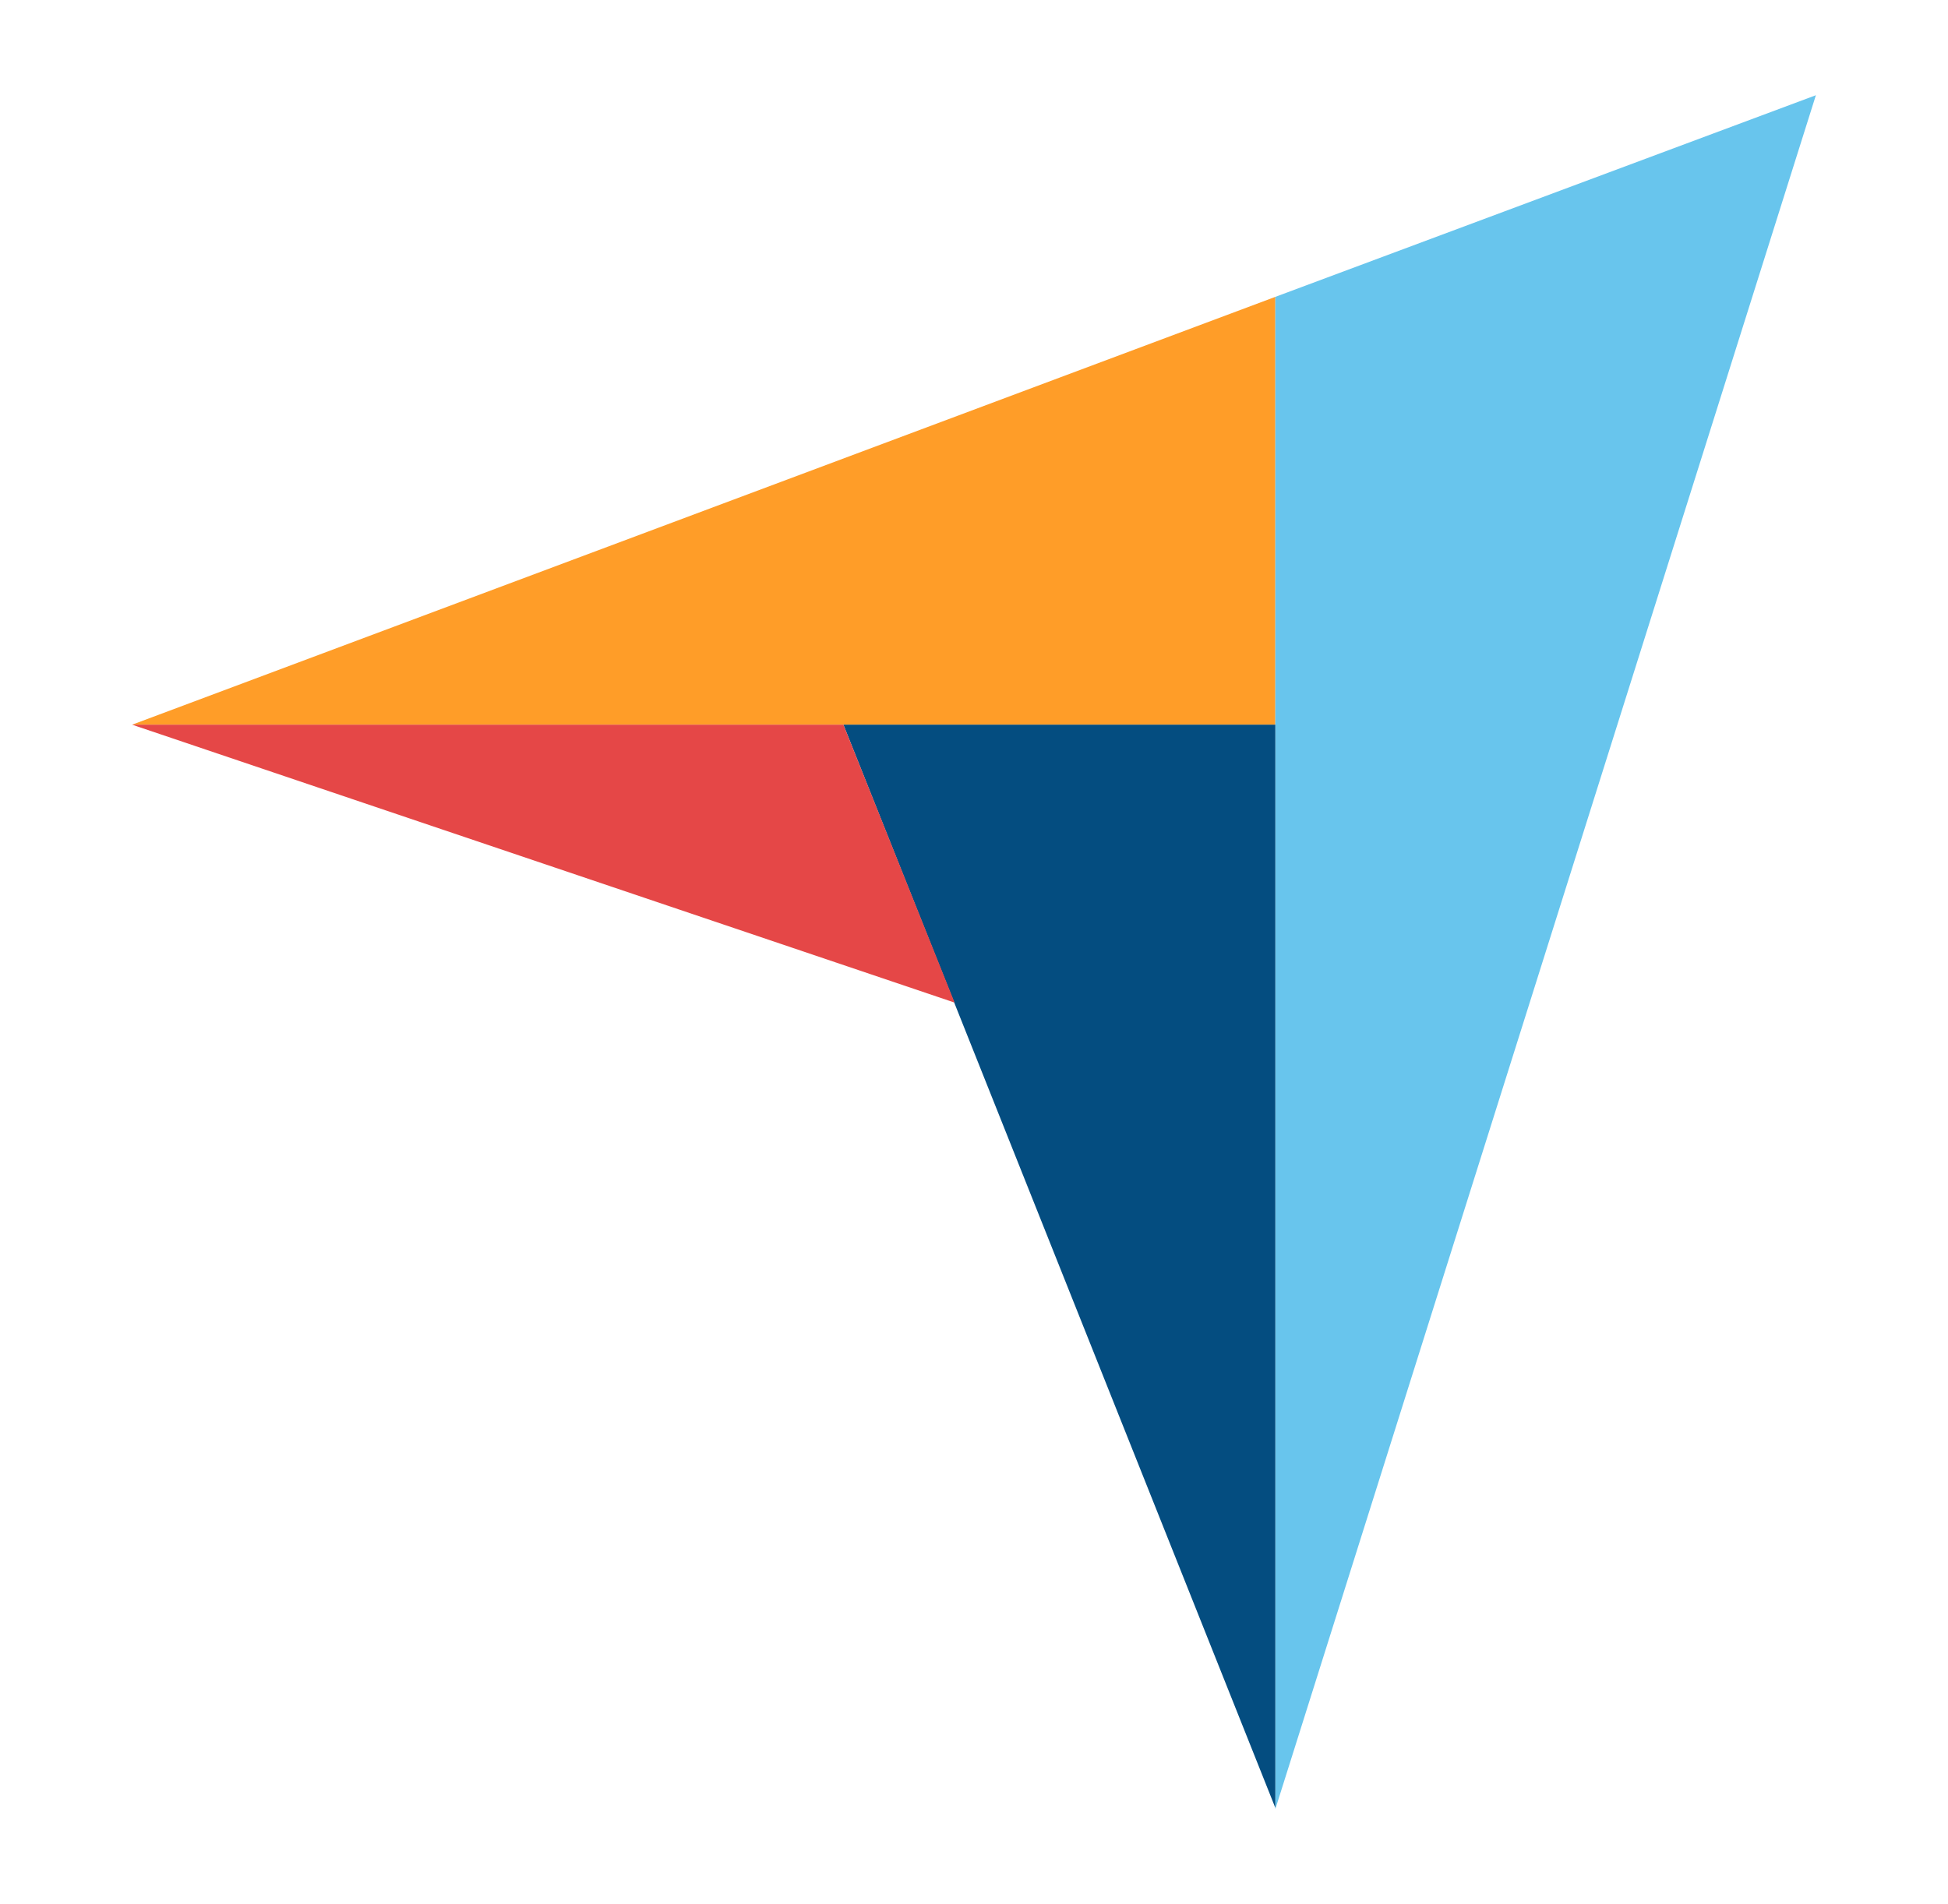
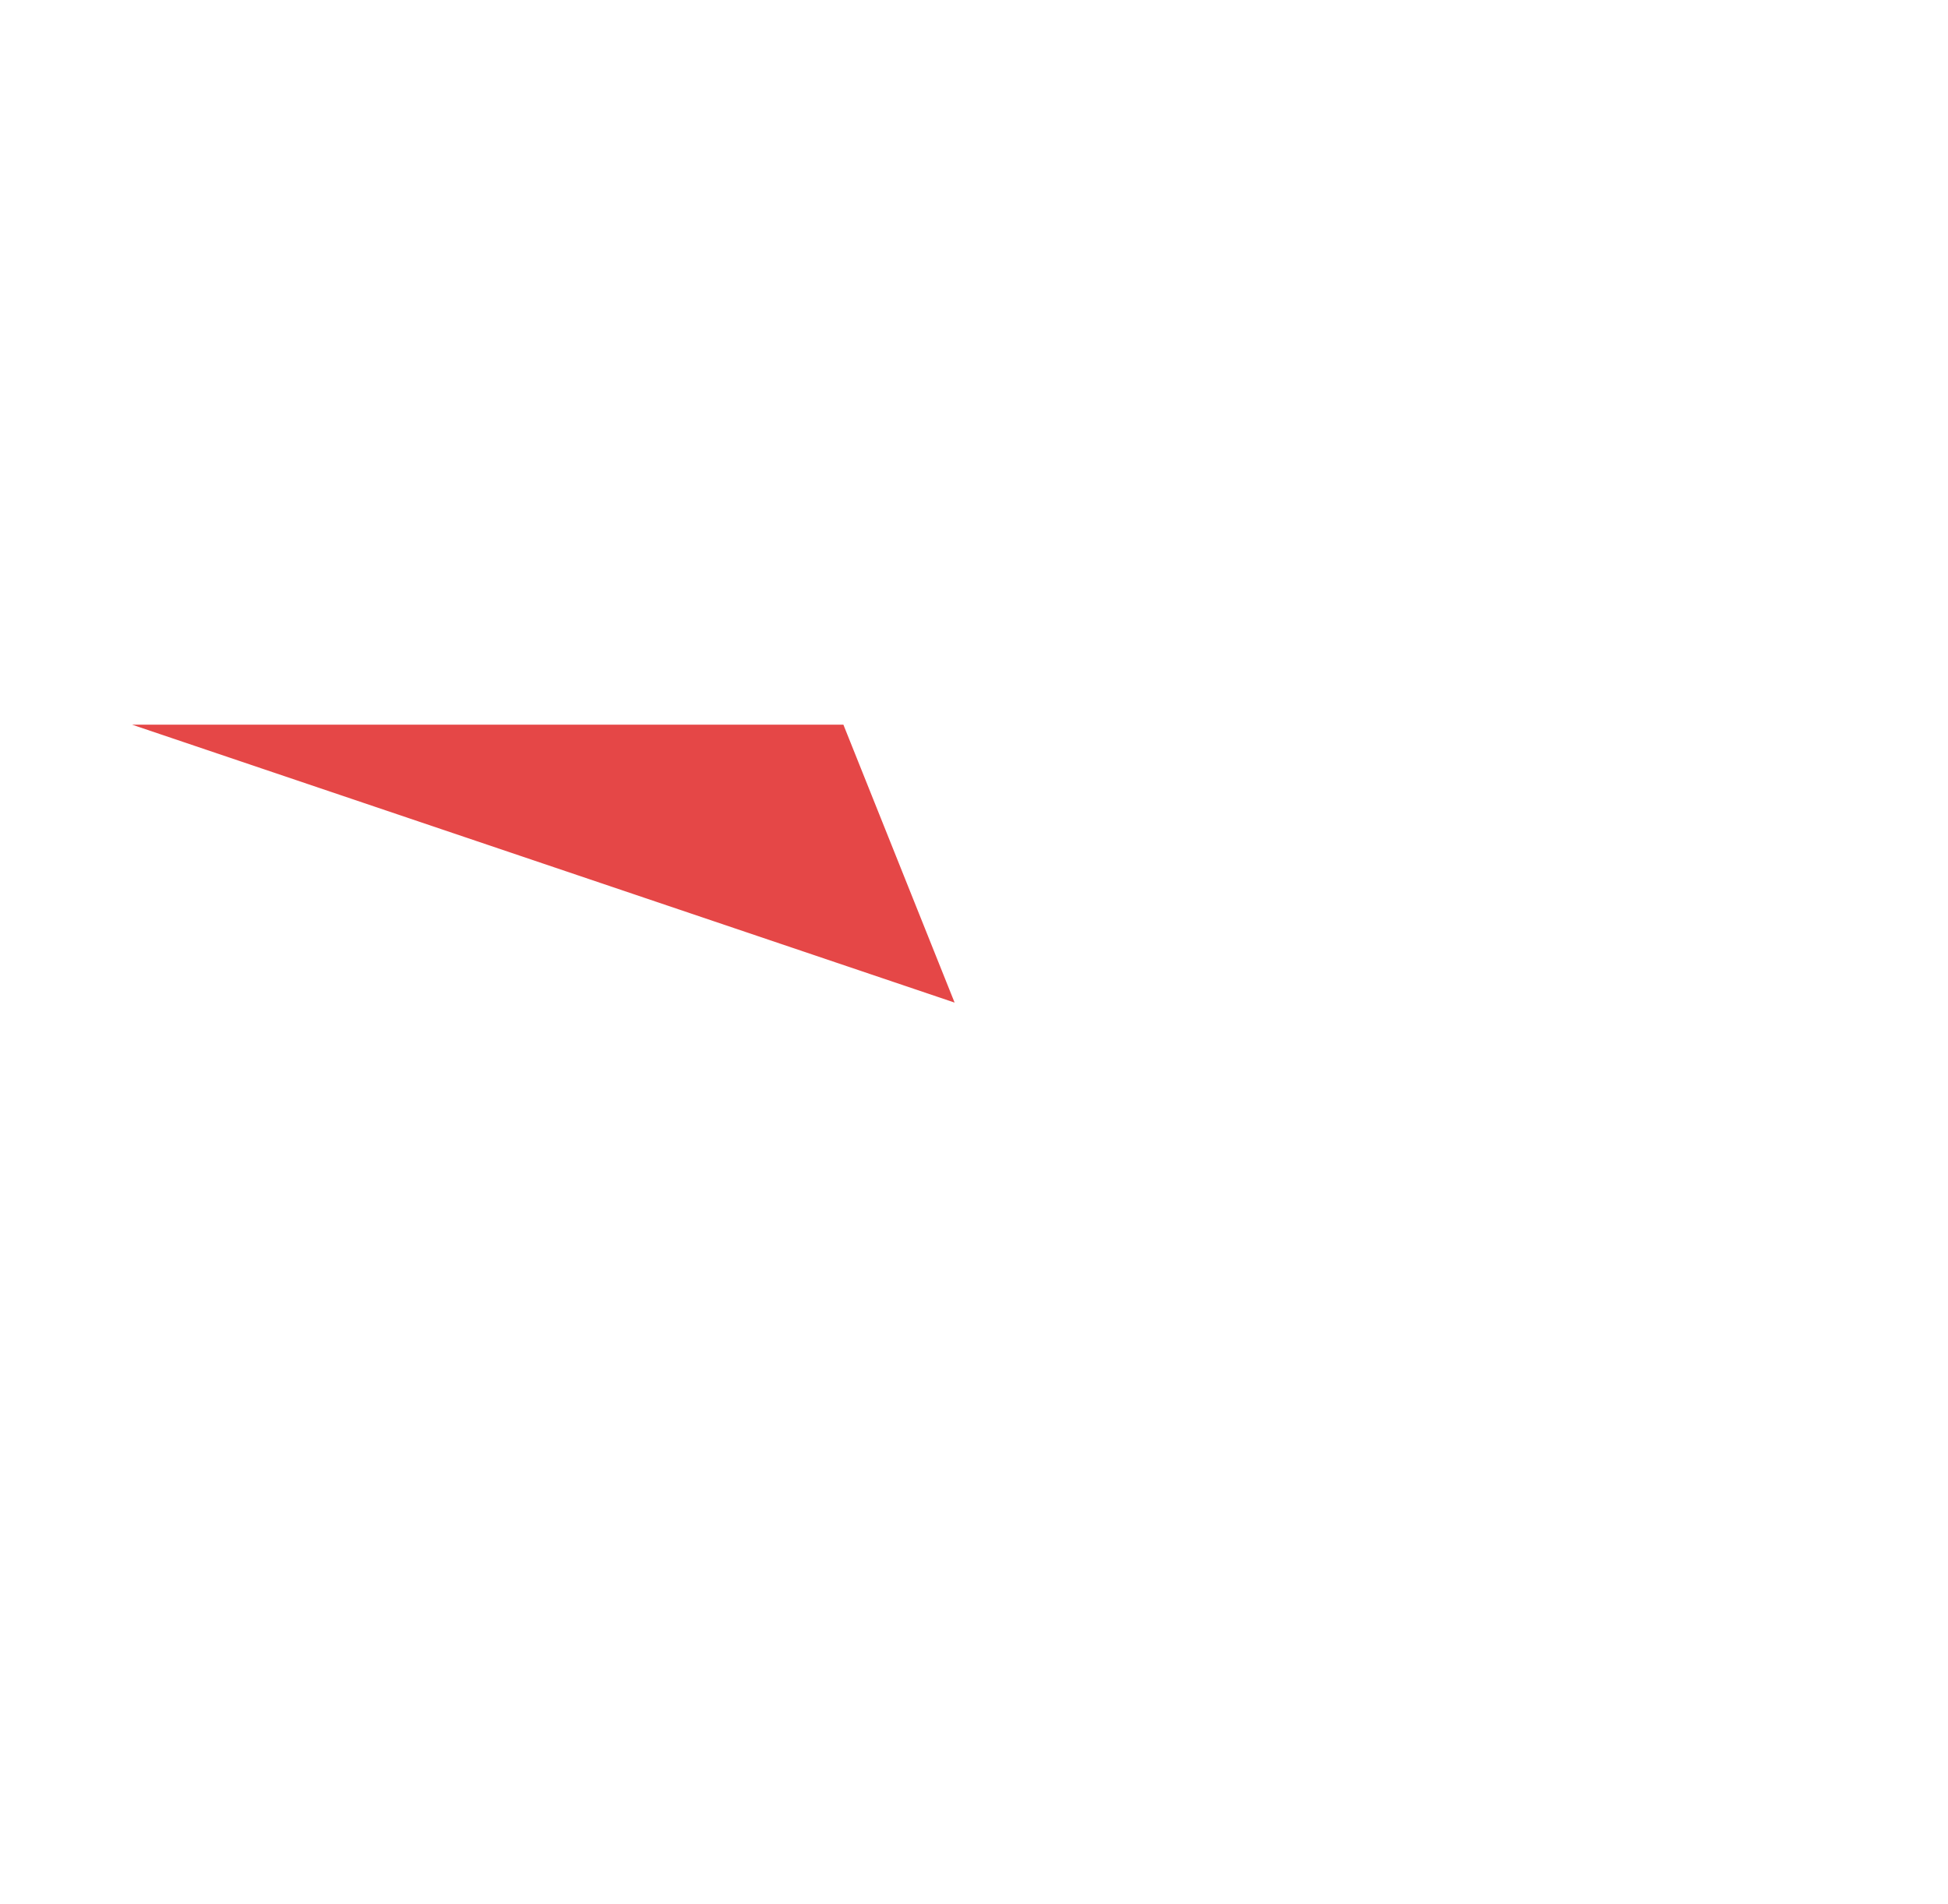
<svg xmlns="http://www.w3.org/2000/svg" width="45" height="44" viewBox="0 0 45 44" fill="none">
-   <path d="M3.052 16.744H19.483H29.461V6.859L3.052 16.744Z" fill="#FF9D28" />
-   <path d="M29.461 6.859V41.8L41.948 2.2L29.461 6.859Z" fill="#68C5ED" />
-   <path d="M29.461 16.744H19.483L29.461 41.77V16.744Z" fill="#044D80" />
+   <path d="M3.052 16.744H19.483H29.461L3.052 16.744Z" fill="#FF9D28" />
  <path d="M3.052 16.744L22.052 23.165L19.483 16.744H3.052Z" fill="#E54747" />
</svg>